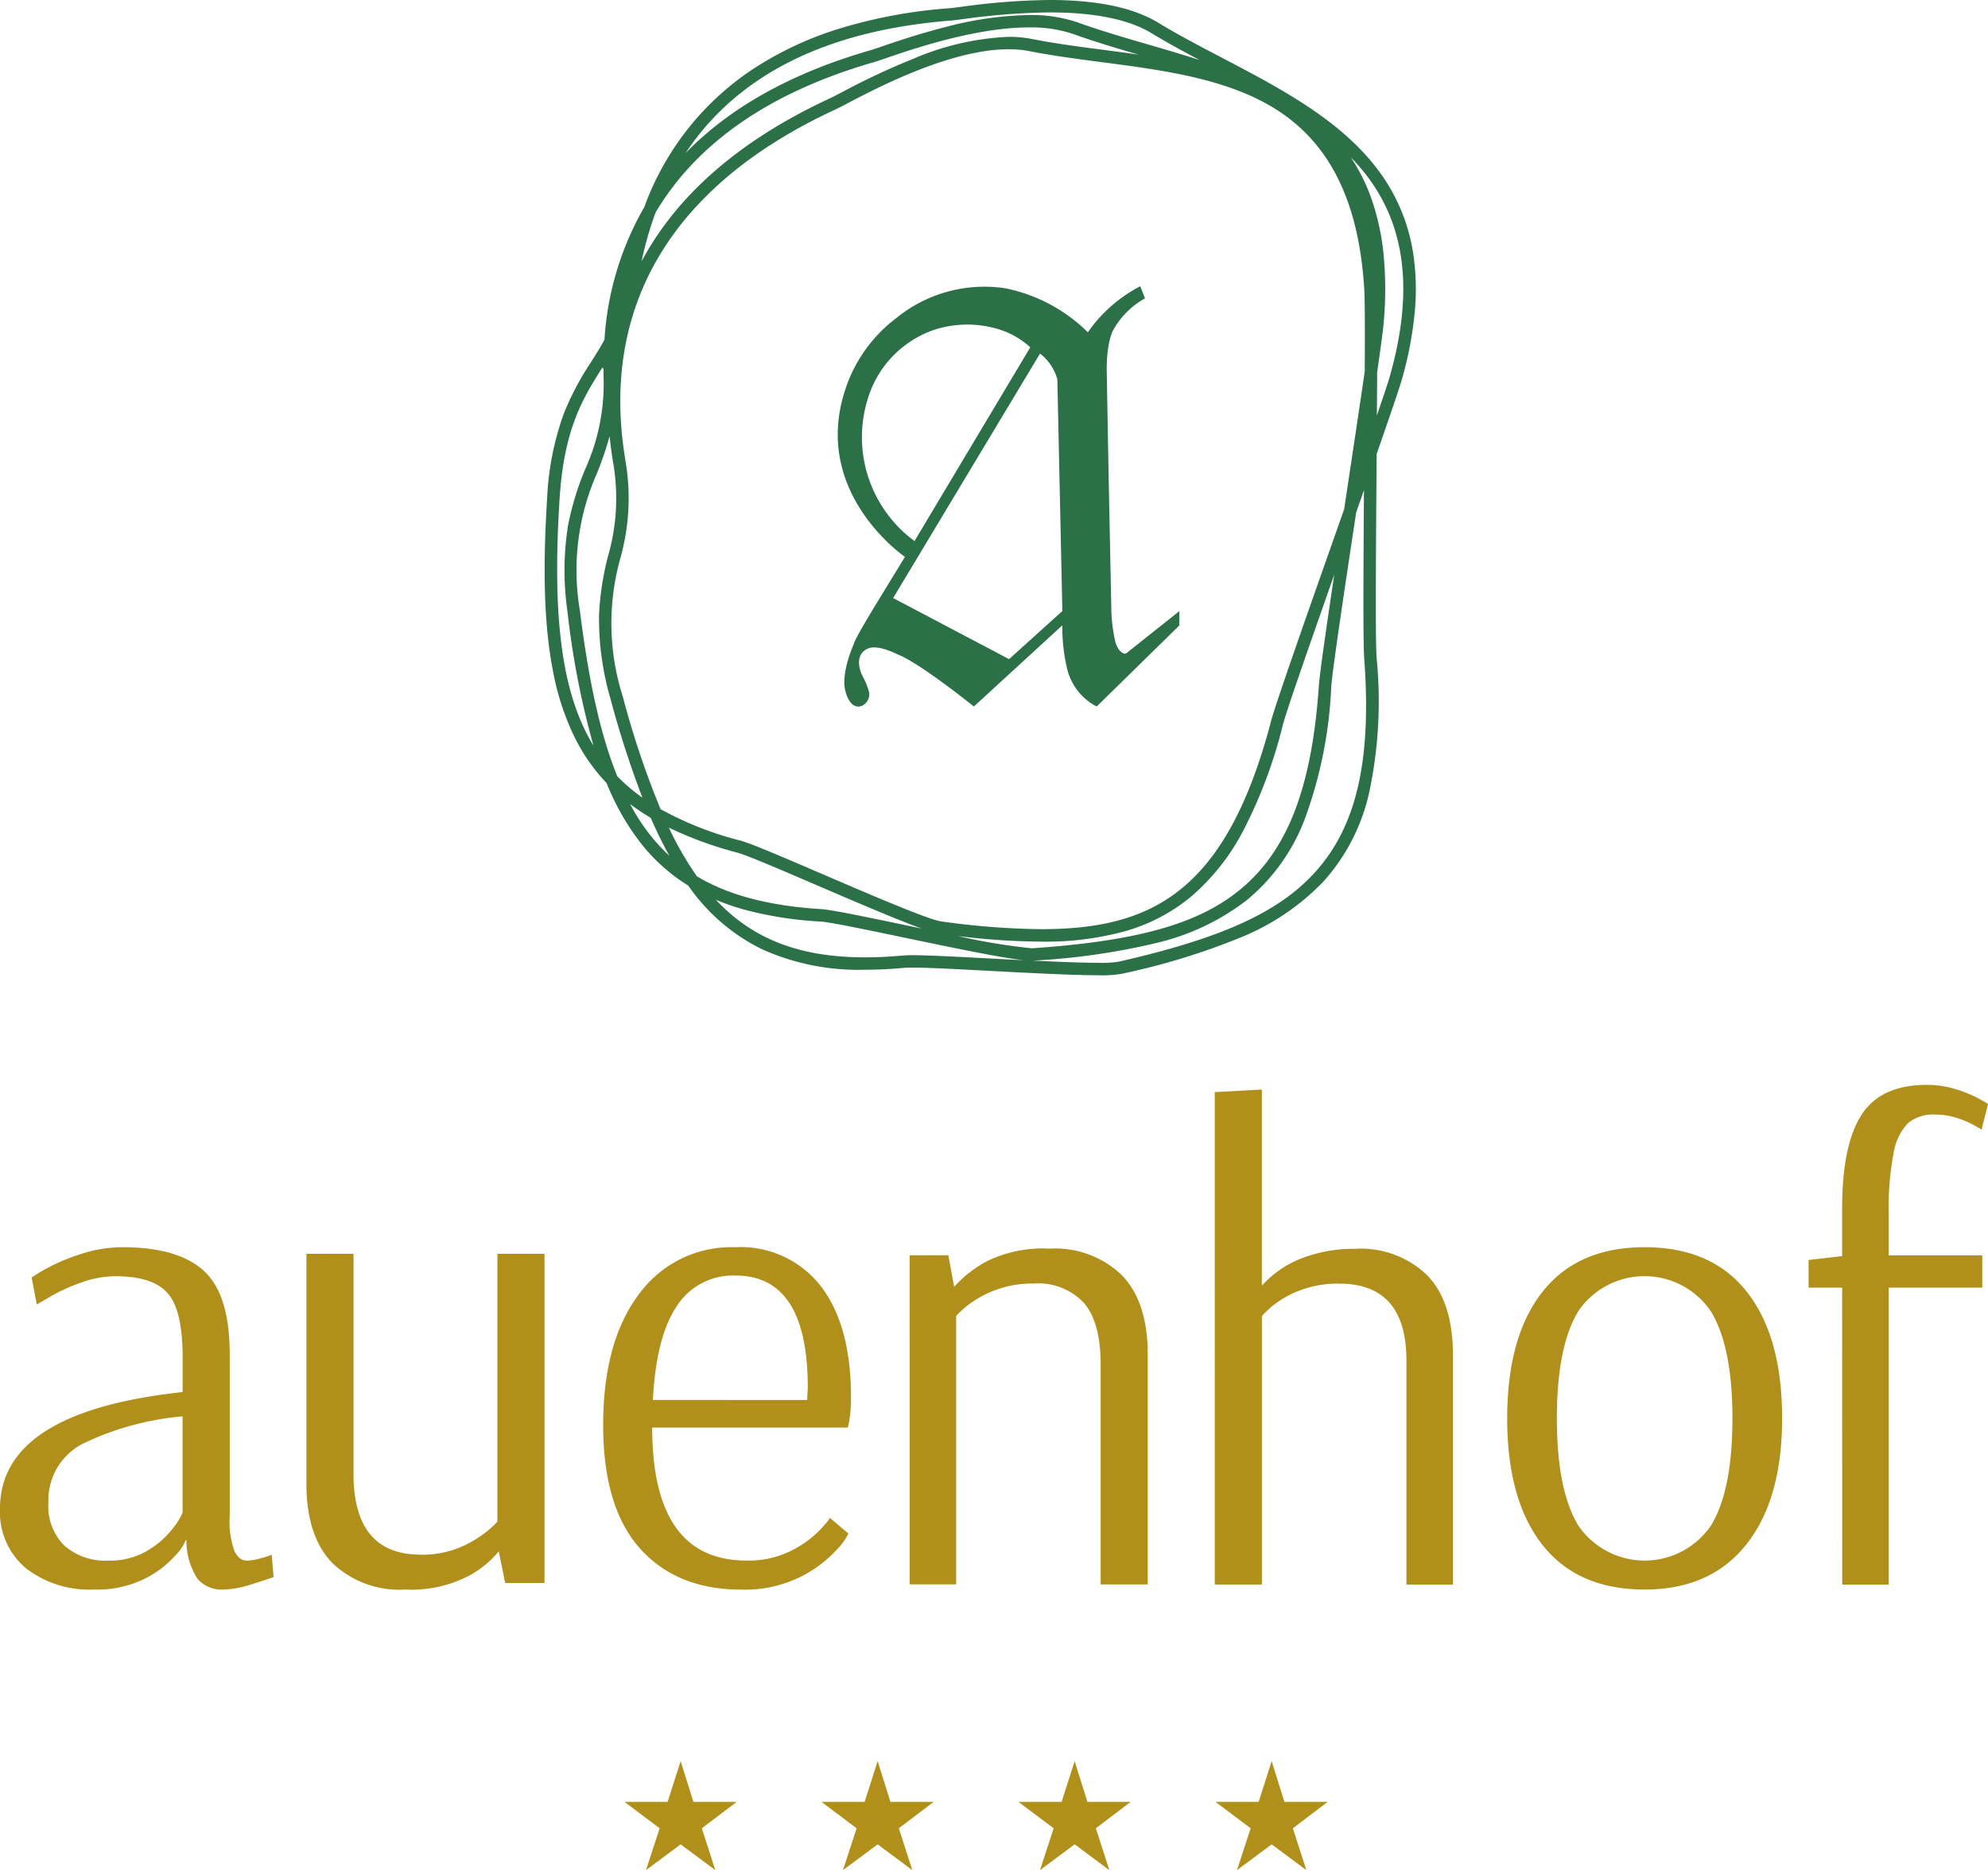
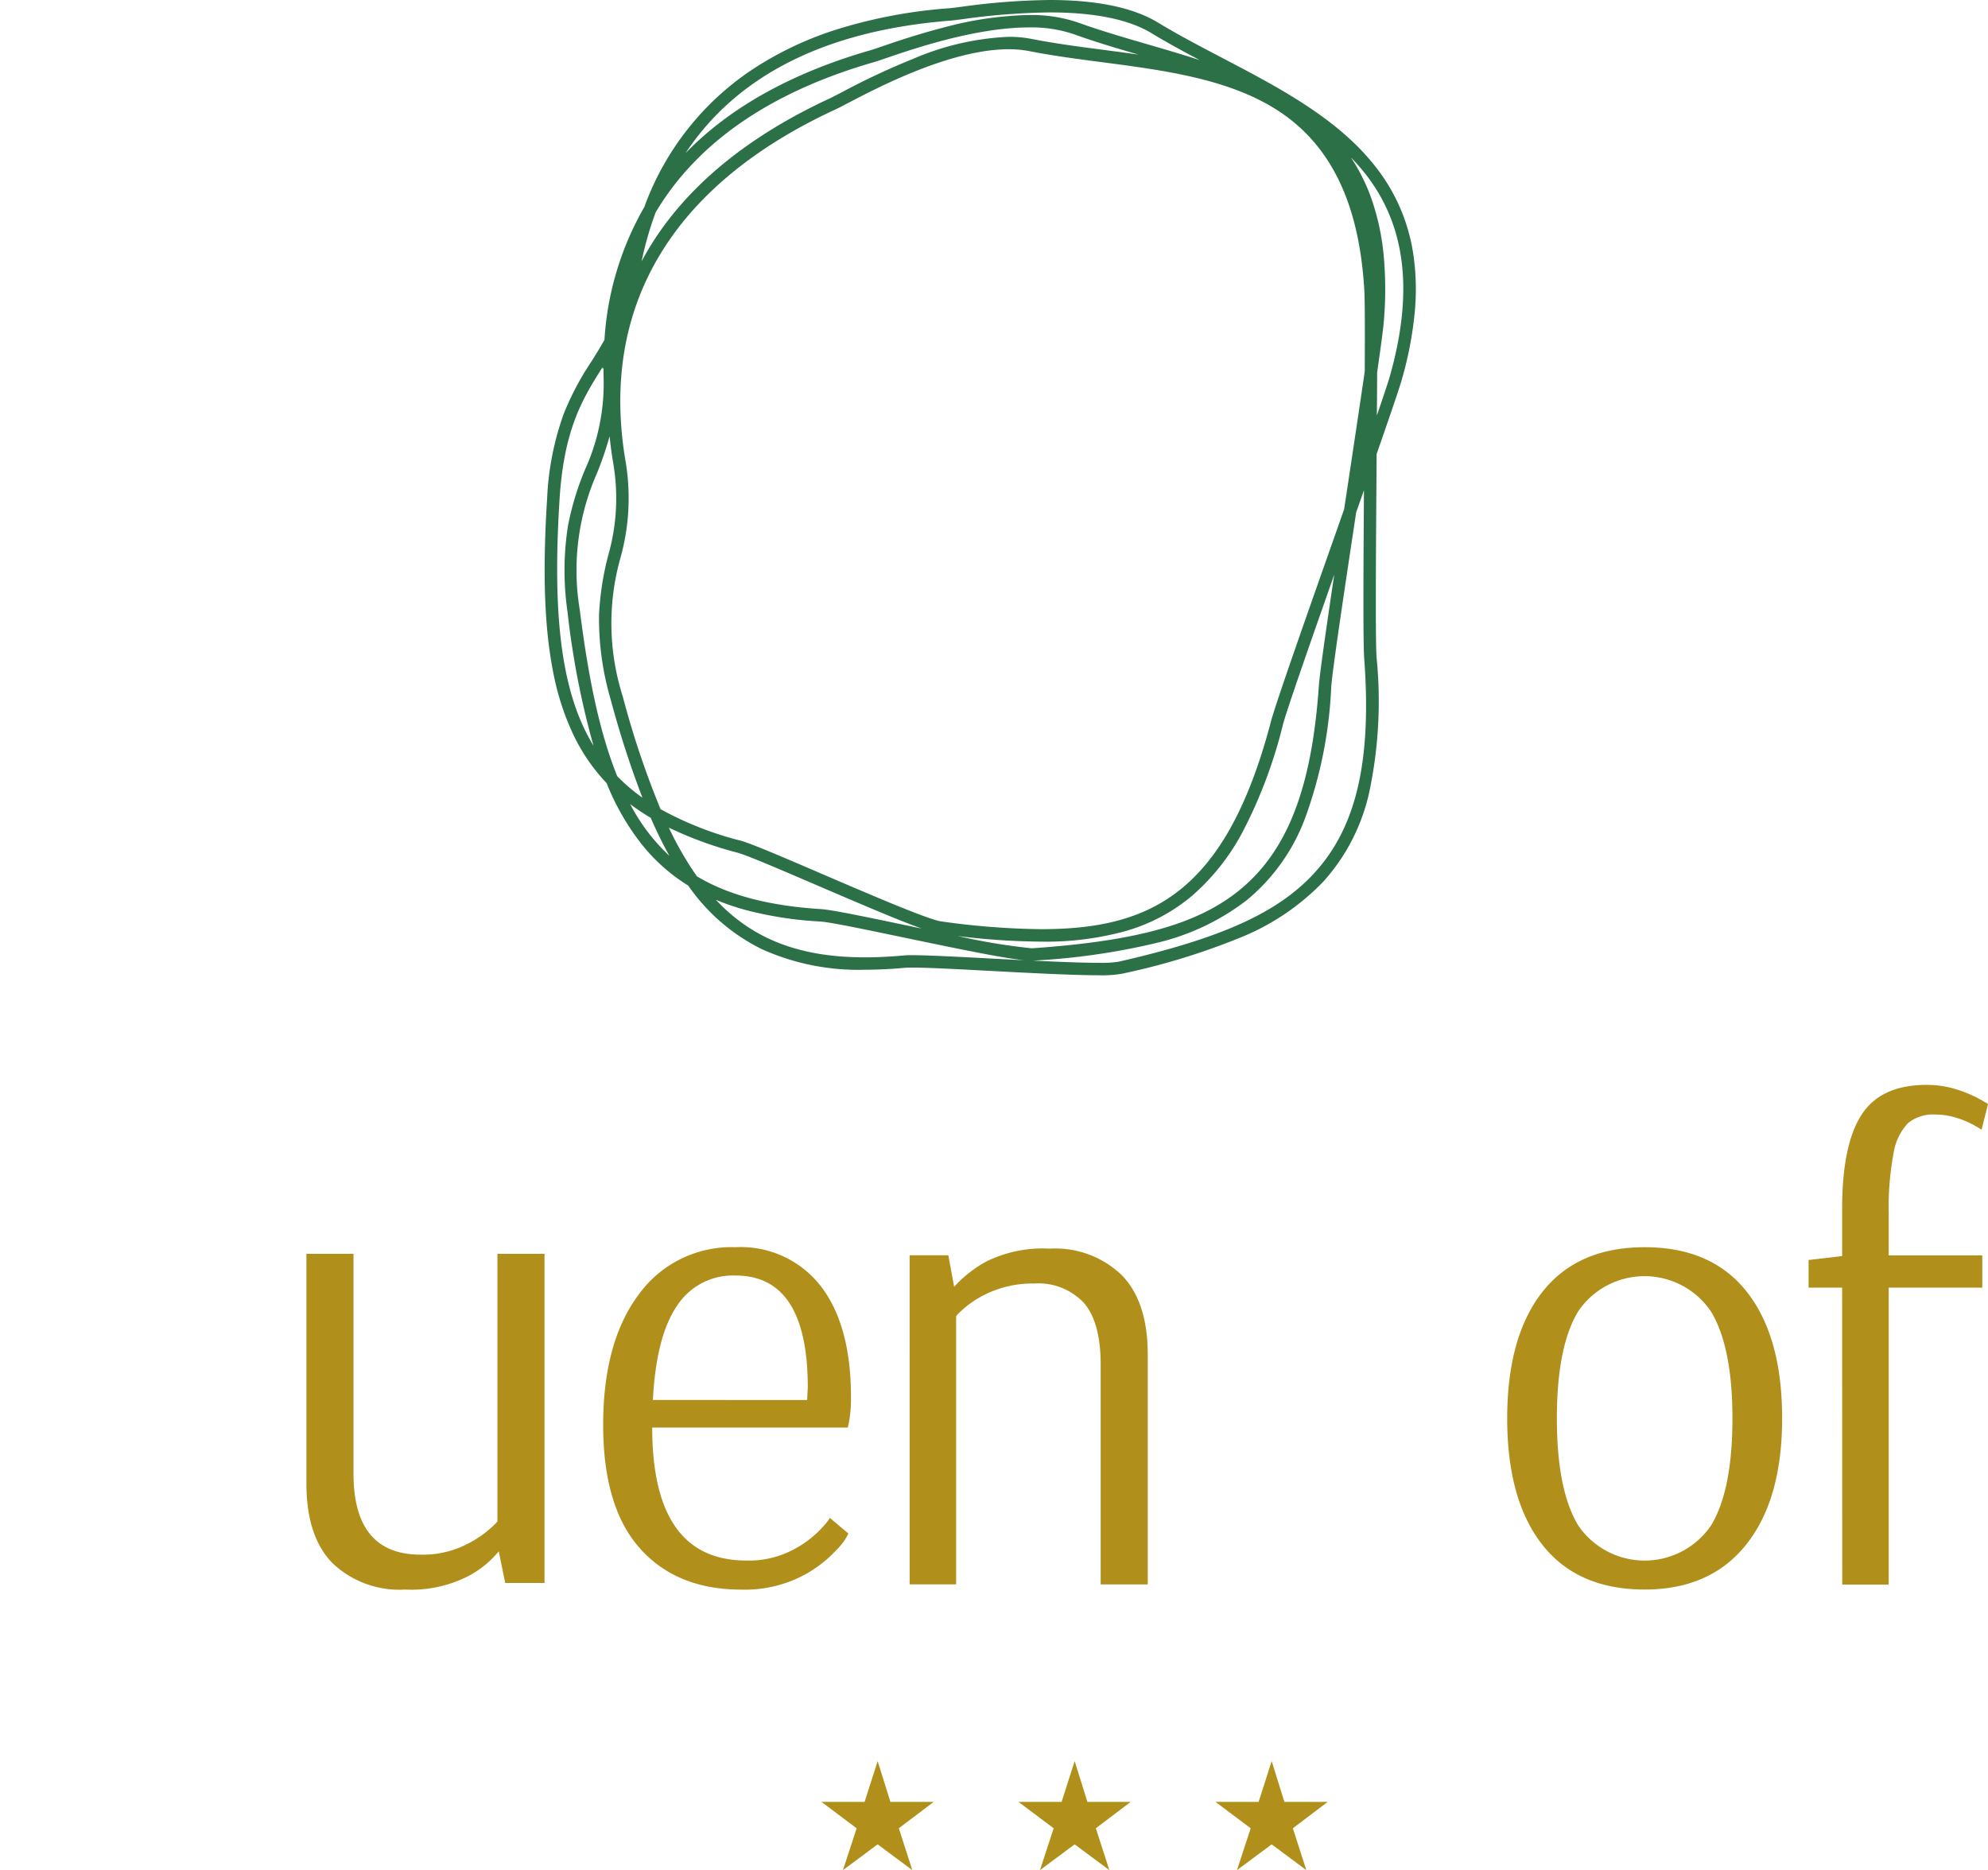
<svg xmlns="http://www.w3.org/2000/svg" width="190" height="178.765" viewBox="0 0 190 178.765">
  <g id="Gruppe_2655" data-name="Gruppe 2655" transform="translate(532 -49.673)">
    <path id="Pfad_2100" data-name="Pfad 2100" d="M144.131,18.673c4.507,0,7.987.725,10.344,2.155,1.936,1.175,3.981,2.246,6.146,3.379,5.417,2.837,11.019,5.771,14.621,10.363a17.7,17.7,0,0,1,3.641,8.408,23.08,23.08,0,0,1,.143,5.467,35.238,35.238,0,0,1-1.229,6.467c-.228.808-1,3.084-2.419,7.159l-.006.815c-.061,8.338-.123,16.96,0,18.639a41.928,41.928,0,0,1-.7,12.875,18.777,18.777,0,0,1-4.411,8.57,22.894,22.894,0,0,1-7.983,5.355,65.477,65.477,0,0,1-11.32,3.442,11.542,11.542,0,0,1-2.183.129c-2.484,0-6.634-.22-10.3-.414-3.094-.164-6.016-.319-7.479-.319-.313,0-.548.007-.7.021-1.335.123-2.618.185-3.81.185a22.428,22.428,0,0,1-9.864-1.966,18.472,18.472,0,0,1-7.036-6.076,17.3,17.3,0,0,1-4.525-4.047,23.623,23.623,0,0,1-3.278-5.751,17.867,17.867,0,0,1-3.213-4.706,24.941,24.941,0,0,1-1.921-6.054c-.818-4.222-.992-9.456-.549-16.471a27.366,27.366,0,0,1,1.579-8.051,26.867,26.867,0,0,1,2.624-4.973c.447-.712.871-1.387,1.275-2.119a28.988,28.988,0,0,1,3.809-12.692,26.757,26.757,0,0,1,10.178-13.049,32.35,32.35,0,0,1,8.353-3.97,47.628,47.628,0,0,1,10.613-1.983c.235-.019.651-.073,1.178-.141A65.666,65.666,0,0,1,144.131,18.673Zm14.336,5.744c-1.569-.83-3.141-1.684-4.608-2.574-2.169-1.316-5.442-1.983-9.728-1.983a64.6,64.6,0,0,0-8.266.638c-.565.073-.973.126-1.237.147-11.865.939-20.346,5.192-25.3,12.665,4.245-4.377,10.166-7.675,17.684-9.838.227-.065.625-.2,1.13-.374,1.316-.451,3.519-1.2,6.016-1.836a33.4,33.4,0,0,1,8-1.153,13.8,13.8,0,0,1,4.666.712c2.117.765,4.322,1.407,6.656,2.087C155.139,23.391,156.816,23.879,158.467,24.417Zm-5.847-.524c-2.084-.607-4.217-1.239-6.2-1.957a12.632,12.632,0,0,0-4.262-.642c-5.089,0-11.076,2.05-13.632,2.925-.54.185-.931.319-1.186.392-9.882,2.844-16.9,7.677-20.871,14.365a32.908,32.908,0,0,0-1.342,4.681q.149-.28.305-.557c3.458-6.147,9.431-11.212,17.752-15.055.215-.1.59-.3,1.065-.544a69.546,69.546,0,0,1,6.873-3.22,25.792,25.792,0,0,1,9.095-2.088,11.331,11.331,0,0,1,2.179.2c2.2.434,4.474.732,6.879,1.047C150.384,23.585,151.5,23.732,152.62,23.893Zm21.622,30.28c.013-2.793.023-6.6-.039-7.688-.472-8.395-3.234-14.073-8.442-17.359-4.659-2.939-10.751-3.738-16.642-4.51-2.318-.3-4.715-.618-6.954-1.059a10.144,10.144,0,0,0-1.949-.177c-5.527,0-12.458,3.625-15.417,5.173-.509.266-.876.458-1.118.57C108.017,36.355,101.072,48,103.6,62.8a21.176,21.176,0,0,1-.52,9.293,23.028,23.028,0,0,0,.249,13.159,84.533,84.533,0,0,0,3.612,10.77,32.3,32.3,0,0,0,7.682,3.018c.995.268,4.136,1.619,7.774,3.183,4.525,1.946,10.156,4.367,11.358,4.525a73.173,73.173,0,0,0,9.532.744c10.356,0,17.647-3.32,21.988-19.845.439-1.673,3.3-9.8,6.072-17.668l.925-2.627h0l.253-1.672C173.176,61.35,173.794,57.258,174.242,54.173Zm1.163,4.2c.571-1.662,1.077-3.167,1.25-3.784,2.272-8.068,1.5-14.377-2.347-19.288a19.825,19.825,0,0,0-1.4-1.591,17.92,17.92,0,0,1,1.977,3.97,23,23,0,0,1,1.159,5.338,35.42,35.42,0,0,1,0,6.594c-.055.634-.257,2.154-.618,4.647C175.422,55.558,175.414,56.94,175.4,58.375ZM101.383,54l.016-.235-.088.141c-1.768,2.815-3.6,5.726-4.023,12.468-.722,11.433.225,18.644,3.241,23.577a79.678,79.678,0,0,1-2.484-12.815,27.525,27.525,0,0,1,.05-8.219,27.293,27.293,0,0,1,1.647-5.406,19.814,19.814,0,0,0,1.757-8.649q-.014-.526-.013-1.049Zm3.822,40.92a93.54,93.54,0,0,1-3.024-9.354,27.492,27.492,0,0,1-1.12-8.139,27.5,27.5,0,0,1,.859-5.6A19.92,19.92,0,0,0,102.426,63q-.227-1.328-.356-2.625a32.541,32.541,0,0,1-1.222,3.567,22.958,22.958,0,0,0-1.625,13.048c.866,6.933,2,11.984,3.577,15.882A17.472,17.472,0,0,0,105.2,94.919Zm68.961-29.375v-.012l-.742,2.109h0c-1.2,7.921-2.279,15.147-2.385,16.683a41.718,41.718,0,0,1-2.524,12.623,18.515,18.515,0,0,1-5.585,7.8,22.6,22.6,0,0,1-8.662,4.076,65.087,65.087,0,0,1-11.691,1.672l-.1,0c2.412.117,4.708.21,6.3.21a10.538,10.538,0,0,0,1.919-.1c9.8-2.229,15.217-4.676,18.694-8.445,4.046-4.386,5.527-10.724,4.8-20.552-.114-1.544-.076-8.615-.023-16.07Zm-31.787,43.771c.044,0,.082,0,.114,0,10.012-.7,15.718-2.3,19.693-5.489,4.625-3.716,6.99-9.754,7.669-19.581.08-1.157.684-5.359,1.473-10.647-2.364,6.72-4.541,12.951-4.909,14.354a45.843,45.843,0,0,1-3.7,9.953,21.221,21.221,0,0,1-5,6.409,17.162,17.162,0,0,1-6.462,3.393,28.761,28.761,0,0,1-7.97.975,67.912,67.912,0,0,1-7.941-.536A58.787,58.787,0,0,0,142.379,109.316ZM106,96.85a21.192,21.192,0,0,1-1.965-1.315,18.293,18.293,0,0,0,3.752,4.95c-.617-1.1-1.209-2.309-1.786-3.633Zm25.91,10.587c-2.073-.736-5.587-2.232-9.987-4.124-3.446-1.482-6.7-2.882-7.614-3.128a36.088,36.088,0,0,1-6.578-2.4,31.439,31.439,0,0,0,2.682,4.654c3,1.8,6.891,2.827,11.877,3.136,1.026.064,4.359.761,8.218,1.568Zm9.8,3.026c-2.121-.207-6.854-1.2-11.448-2.157-3.656-.764-7.108-1.486-8.048-1.545a35.479,35.479,0,0,1-6.967-1.057,23.133,23.133,0,0,1-3.018-1.019c3.536,3.783,8.041,5.5,14.257,5.5,1.157,0,2.4-.061,3.7-.18.19-.017.455-.026.809-.026,1.494,0,4.432.156,7.542.321C139.578,110.353,140.652,110.41,141.716,110.463Z" transform="translate(-575.808 31)" fill="#2b7047" />
-     <path id="Pfad_2101" data-name="Pfad 2101" d="M163.473,104.607l-11.081-5.838L166.43,75.4a4.693,4.693,0,0,1,1.657,2.462l.478,22.148ZM149.952,79.773a10.045,10.045,0,0,1,6.194-6.586,10.2,10.2,0,0,1,5.732-.275A8.016,8.016,0,0,1,165.5,74.8L154.435,93.32a12.324,12.324,0,0,1-4.483-13.547m24.68,24.309c-.634.055-.981-1.035-.981-1.035a15.283,15.283,0,0,1-.408-3.326l-.283-14.033-.153-8.577c-.04-3.069.7-4.1.7-4.1a7.8,7.8,0,0,1,2.956-2.889l-.451-1.159a13.873,13.873,0,0,0-5.011,4.4,15.587,15.587,0,0,0-7.9-4.207,13.317,13.317,0,0,0-10.41,2.853,13.965,13.965,0,0,0-4.853,6.77c-3.334,9.937,5.685,16.051,5.685,16.051L151.094,98.8c-2.549,4.166-2.416,4.257-2.416,4.257-1.336,3.062-.871,4.514-.871,4.514.5,2.062,1.6,1.5,1.6,1.5a1.221,1.221,0,0,0,.69-1.3,7.535,7.535,0,0,0-.673-1.625c-.855-1.976.428-2.481.428-2.481.929-.591,2.946.483,2.946.483,2.068.76,7.309,4.988,7.309,4.988l8.454-7.76a17.347,17.347,0,0,0,.469,4.191,5.517,5.517,0,0,0,2.816,3.569l7.9-7.748v-1.367Z" transform="translate(-599.032 8.072)" fill="#2b7047" />
-     <path id="Pfad_2102" data-name="Pfad 2102" d="M2.467,268.648A6.99,6.99,0,0,1,0,262.953q0-9.251,17.456-11.138v-3.335q0-4.468-1.419-6.1t-5-1.636a9.64,9.64,0,0,0-3.268.6A17.417,17.417,0,0,0,4.966,242.6q-1.142.661-1.45.85l-.493-2.581a13.826,13.826,0,0,1,1.573-.944A18.886,18.886,0,0,1,7.8,238.6a12.669,12.669,0,0,1,3.916-.63q5.3,0,7.772,2.266t2.468,7.992v15.418a8.306,8.306,0,0,0,.462,3.4q.464.882,1.141.881a5.226,5.226,0,0,0,1.357-.221,6.54,6.54,0,0,0,1.049-.346l.185,2.14q-.495.189-2.1.692a9.375,9.375,0,0,1-2.714.5,3.026,3.026,0,0,1-2.467-1.038,6.631,6.631,0,0,1-1.049-3.682h-.062a4.656,4.656,0,0,1-.986,1.447,9.65,9.65,0,0,1-2.93,2.234,10.189,10.189,0,0,1-4.841,1.038,9.918,9.918,0,0,1-6.539-2.045m11.72-1.731a8.254,8.254,0,0,0,2.436-2.2,5.651,5.651,0,0,0,.833-1.384v-9.188A27.281,27.281,0,0,0,8.235,256.6a6.073,6.073,0,0,0-3.609,5.79,5.316,5.316,0,0,0,1.542,4.122,5.965,5.965,0,0,0,4.194,1.416,7.045,7.045,0,0,0,3.825-1.007" transform="translate(-532 -69.077)" fill="#b18f1b" />
    <path id="Pfad_2103" data-name="Pfad 2103" d="M56.255,268.666q-2.467-2.548-2.467-7.583V239.121h4.5v21.018q0,7.741,6.415,7.74a9.242,9.242,0,0,0,3.824-.723,10.721,10.721,0,0,0,2.56-1.542q.956-.816.956-.944V239.121h4.5v31.464H72.787l-.617-3.021a9.484,9.484,0,0,1-2.961,2.392,11.939,11.939,0,0,1-5.984,1.258,9.25,9.25,0,0,1-6.97-2.548" transform="translate(-556.503 -69.598)" fill="#b18f1b" />
    <path id="Pfad_2104" data-name="Pfad 2104" d="M109.4,266.76q-3.516-3.933-3.516-11.8,0-7.928,3.392-12.46a10.937,10.937,0,0,1,9.252-4.531,9.688,9.688,0,0,1,8.173,3.745q2.869,3.744,2.868,10.6a12.621,12.621,0,0,1-.123,1.951,9.173,9.173,0,0,1-.185.944h-18.69q0,12.713,9.006,12.712a9.058,9.058,0,0,0,4.225-.913,10.3,10.3,0,0,0,2.745-1.951q.985-1.039.986-1.227l1.789,1.51a5.654,5.654,0,0,1-1.172,1.6A11.715,11.715,0,0,1,124.7,269.5a12,12,0,0,1-5.613,1.2q-6.169,0-9.684-3.933m15.976-14.19.061-1.2q0-10.7-6.908-10.7a6.374,6.374,0,0,0-5.613,2.926q-1.975,2.926-2.282,8.967Z" transform="translate(-580.237 -69.077)" fill="#b18f1b" />
    <path id="Pfad_2105" data-name="Pfad 2105" d="M159.674,238.6h3.7l.556,3.02a11.55,11.55,0,0,1,3.084-2.423,12.124,12.124,0,0,1,6.045-1.227,9.167,9.167,0,0,1,6.908,2.549q2.466,2.548,2.467,7.583v21.962h-4.5V249.045q0-4.025-1.6-5.883a5.937,5.937,0,0,0-4.75-1.857,10.079,10.079,0,0,0-3.886.692,9.909,9.909,0,0,0-2.622,1.51c-.638.545-.956.861-.956.944v25.612h-4.442Z" transform="translate(-604.739 -68.94)" fill="#b18f1b" />
-     <path id="Pfad_2106" data-name="Pfad 2106" d="M213.237,210.381l4.5-.252v18.69h.062a9.865,9.865,0,0,1,3.824-2.58,13.764,13.764,0,0,1,5-.881,9.151,9.151,0,0,1,6.94,2.548Q236,230.455,236,235.489v21.962h-4.442v-21.4q0-7.362-6.415-7.363a10.073,10.073,0,0,0-3.885.692,9.328,9.328,0,0,0-2.591,1.51q-.925.818-.925.944v25.612h-4.5Z" transform="translate(-629.139 -56.312)" fill="#b18f1b" />
    <path id="Pfad_2107" data-name="Pfad 2107" d="M268.132,266.414q-3.362-4.279-3.361-12.083t3.361-12.082q3.362-4.279,9.777-4.279t9.776,4.279q3.361,4.28,3.362,12.082,0,7.74-3.424,12.051t-9.715,4.31q-6.416,0-9.777-4.279m16.13-1.857q2.035-3.366,2.036-10.225,0-6.8-2.036-10.195a7.658,7.658,0,0,0-12.707-.031q-2.036,3.367-2.035,10.226t2.035,10.225a7.677,7.677,0,0,0,12.707,0" transform="translate(-652.723 -69.077)" fill="#b18f1b" />
    <path id="Pfad_2108" data-name="Pfad 2108" d="M320.639,228.706h-3.207v-2.643l3.207-.377v-4.531q0-6.1,1.85-8.967t6.23-2.863a9.184,9.184,0,0,1,2.777.409,12.029,12.029,0,0,1,2.1.85q.8.441.986.566l-.617,2.454c-.123-.084-.391-.241-.8-.471a8.91,8.91,0,0,0-1.6-.661,6.668,6.668,0,0,0-2.035-.315,3.78,3.78,0,0,0-2.591.818,5.372,5.372,0,0,0-1.388,2.894,28.063,28.063,0,0,0-.462,5.789v3.965h8.944v3.083h-8.944v28.381h-4.442Z" transform="translate(-676.579 -55.947)" fill="#b18f1b" />
-     <path id="Pfad_2109" data-name="Pfad 2109" d="M113.711,331.677h-4.118l3.358,2.521-1.307,4,3.315-2.464,3.312,2.464-1.29-4,3.328-2.521h-4.132l-1.218-3.9Z" transform="translate(-581.906 -109.761)" fill="#b18f1b" />
    <path id="Pfad_2110" data-name="Pfad 2110" d="M148.282,331.677h-4.117l3.357,2.521-1.307,4,3.315-2.464,3.313,2.464-1.29-4,3.33-2.521H150.75l-1.219-3.9Z" transform="translate(-597.65 -109.761)" fill="#b18f1b" />
    <path id="Pfad_2111" data-name="Pfad 2111" d="M182.853,331.677h-4.12l3.36,2.521-1.307,4,3.313-2.464,3.316,2.464-1.29-4,3.326-2.521h-4.132l-1.22-3.9Z" transform="translate(-613.391 -109.761)" fill="#b18f1b" />
    <path id="Pfad_2112" data-name="Pfad 2112" d="M217.427,331.677h-4.118l3.358,2.521-1.308,4,3.315-2.464,3.313,2.464-1.289-4,3.328-2.521h-4.134l-1.219-3.9Z" transform="translate(-629.136 -109.761)" fill="#b18f1b" />
  </g>
</svg>